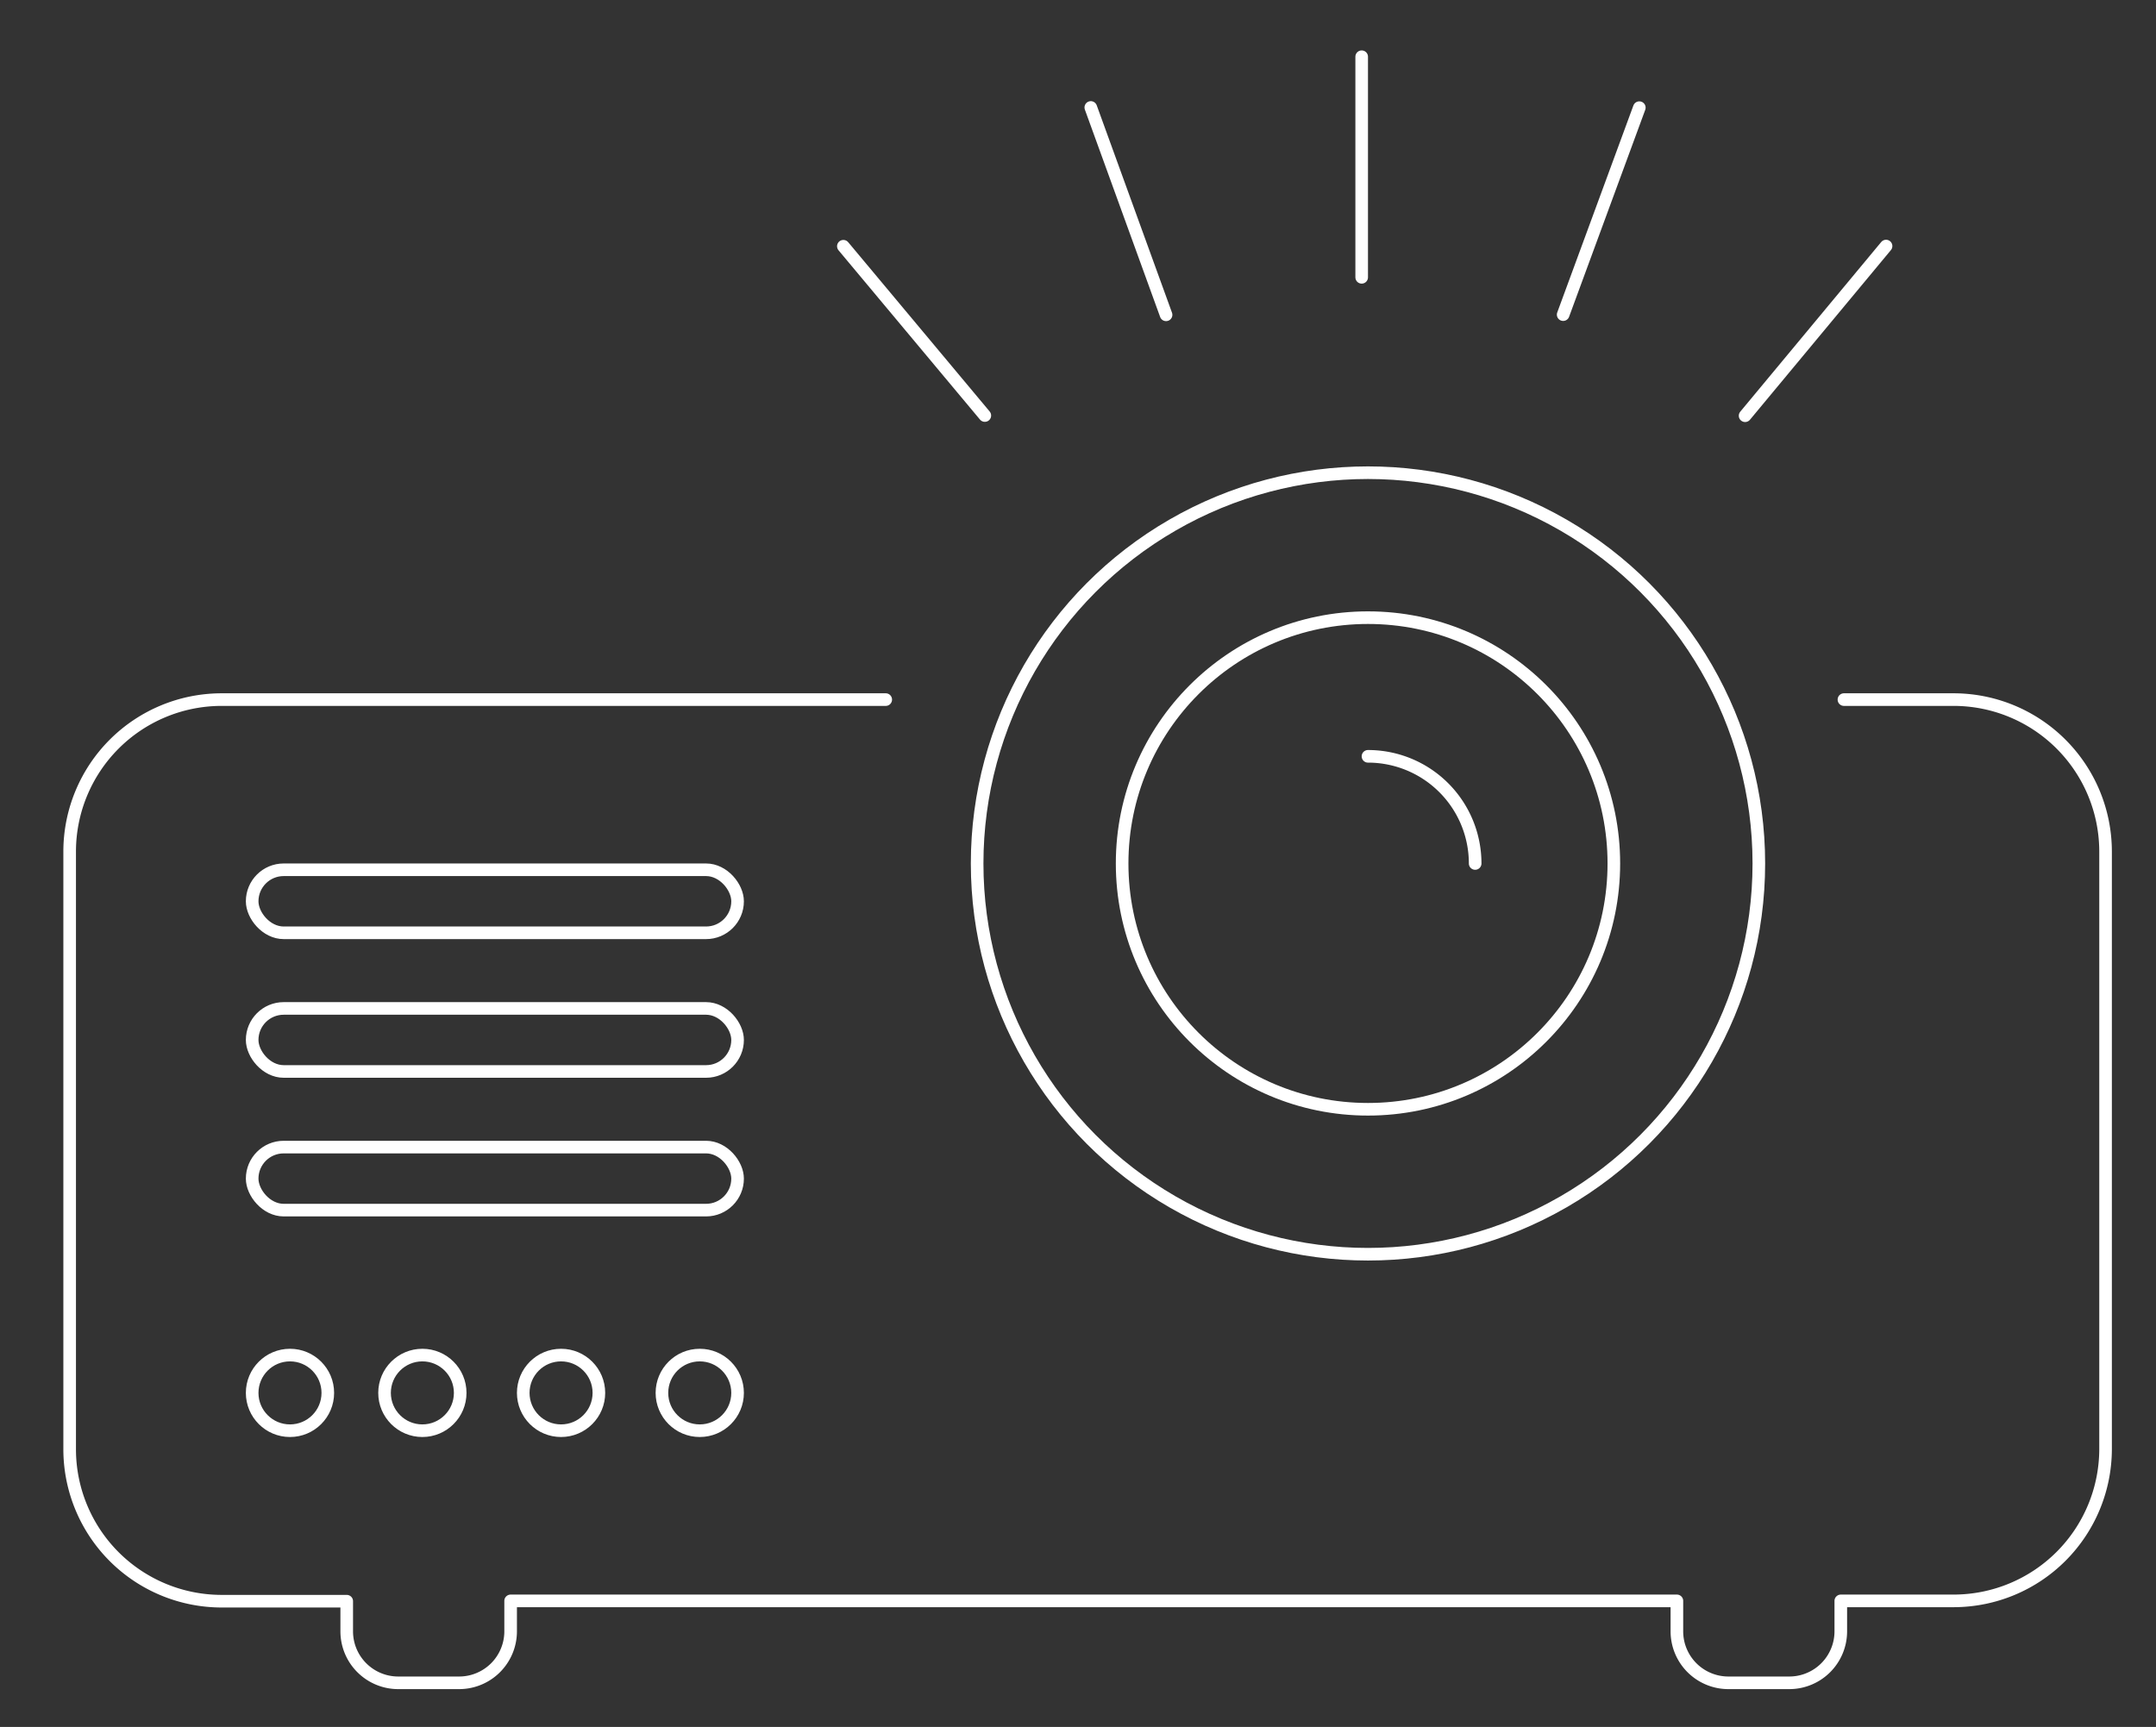
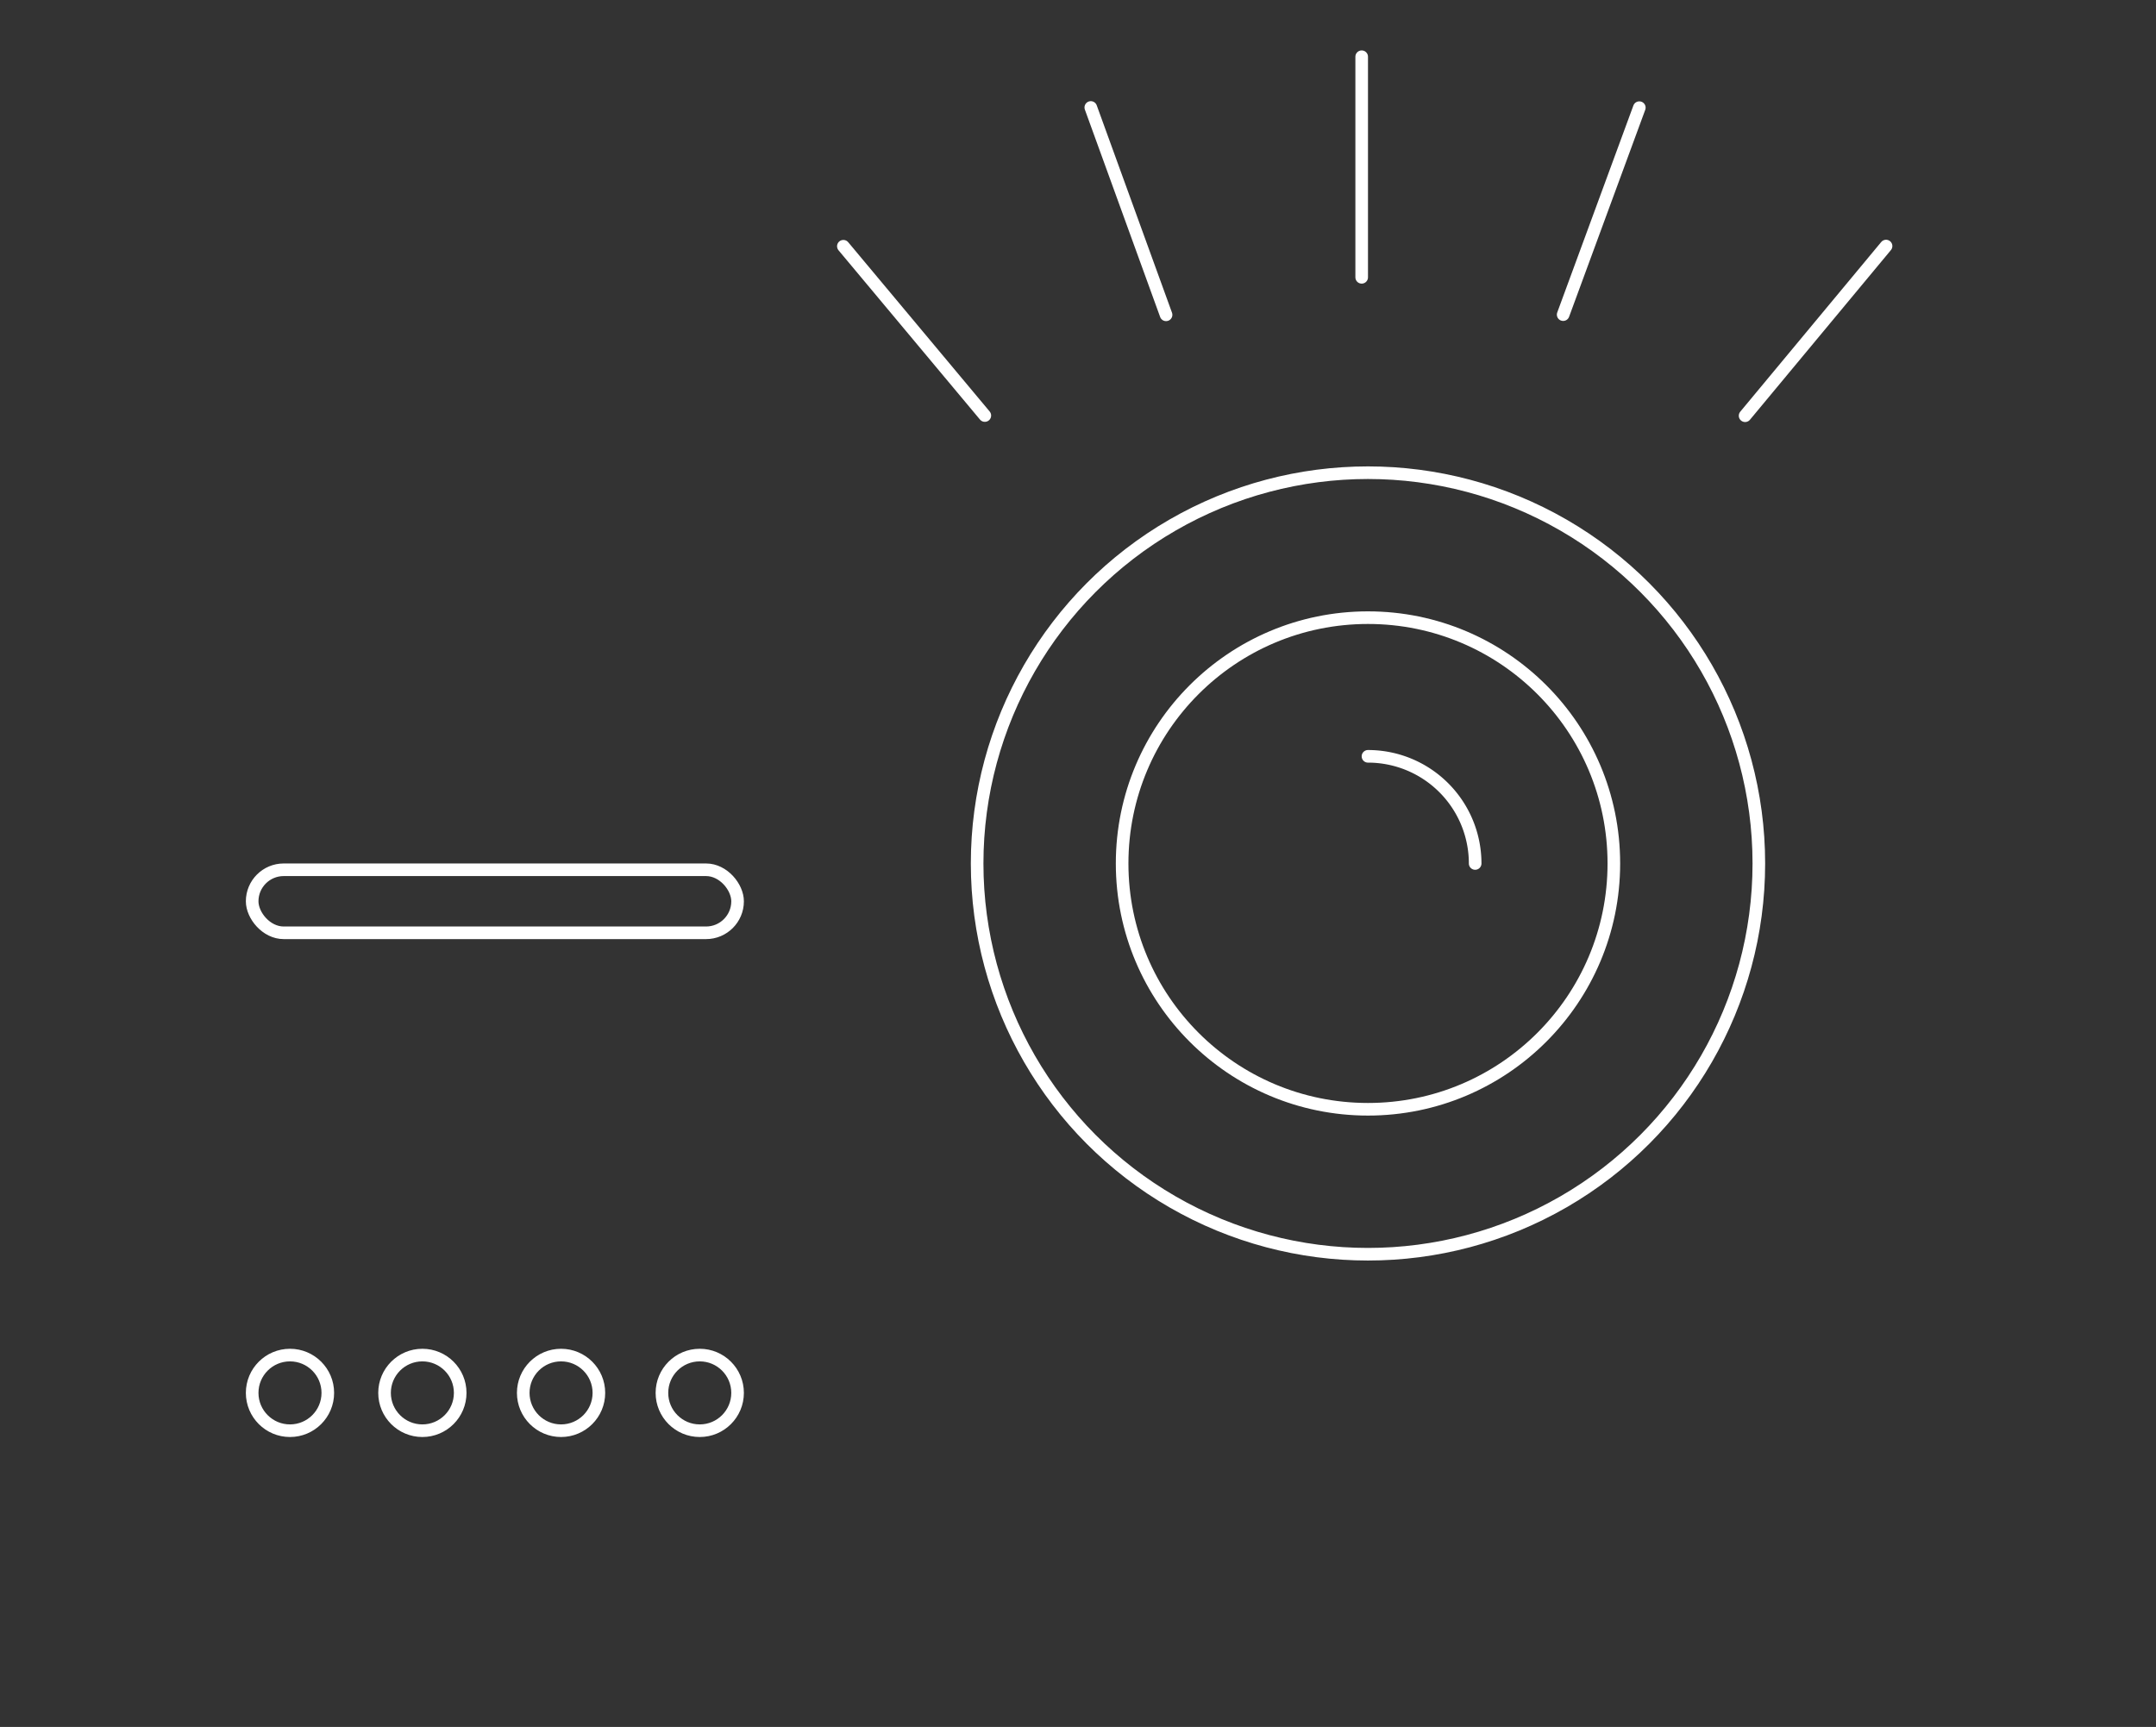
<svg xmlns="http://www.w3.org/2000/svg" id="Layer_1" data-name="Layer 1" viewBox="0 0 342 274">
  <rect x="0" y="0" width="342" height="274" fill="#333333" stroke="none" />
  <defs>
    <style>.cls-1{fill:none;stroke:#fff;stroke-linecap:round;stroke-linejoin:round;stroke-width:2px;}</style>
  </defs>
  <title>Dzen_icon</title>
  <circle class="cls-1" cx="217" cy="137" r="39" />
  <circle class="cls-1" cx="217" cy="137" r="62" />
-   <path class="cls-1" d="M140.5,111H35.05a24.12,24.12,0,0,0-24,24.05V230a24.12,24.12,0,0,0,24,24.05H55v4.83A8.17,8.17,0,0,0,63.17,267h9.66A8.17,8.17,0,0,0,81,258.83V254H266v4.83a8.17,8.17,0,0,0,8.17,8.17h9.66a8.17,8.17,0,0,0,8.17-8.17V254H310A24.12,24.12,0,0,0,334,230v-94.9A24.12,24.12,0,0,0,310,111H292.5" />
  <circle class="cls-1" cx="46" cy="221" r="6" />
  <circle class="cls-1" cx="67" cy="221" r="6" />
  <circle class="cls-1" cx="89" cy="221" r="6" />
  <circle class="cls-1" cx="111" cy="221" r="6" />
-   <rect class="cls-1" x="40" y="182" width="77" height="10" rx="5" ry="5" />
-   <rect class="cls-1" x="40" y="160" width="77" height="10" rx="5" ry="5" />
  <rect class="cls-1" x="40" y="138" width="77" height="10" rx="5" ry="5" />
  <path class="cls-1" d="M234,137a17,17,0,0,0-17-17" />
  <line class="cls-1" x1="216" y1="44" x2="216" y2="9" />
  <line class="cls-1" x1="184.97" y1="49.95" x2="173.03" y2="17.05" />
  <line class="cls-1" x1="156.22" y1="65.93" x2="133.78" y2="39.07" />
  <line class="cls-1" x1="247.96" y1="49.92" x2="260.04" y2="17.08" />
  <line class="cls-1" x1="276.82" y1="65.96" x2="299.18" y2="39.04" />
</svg>